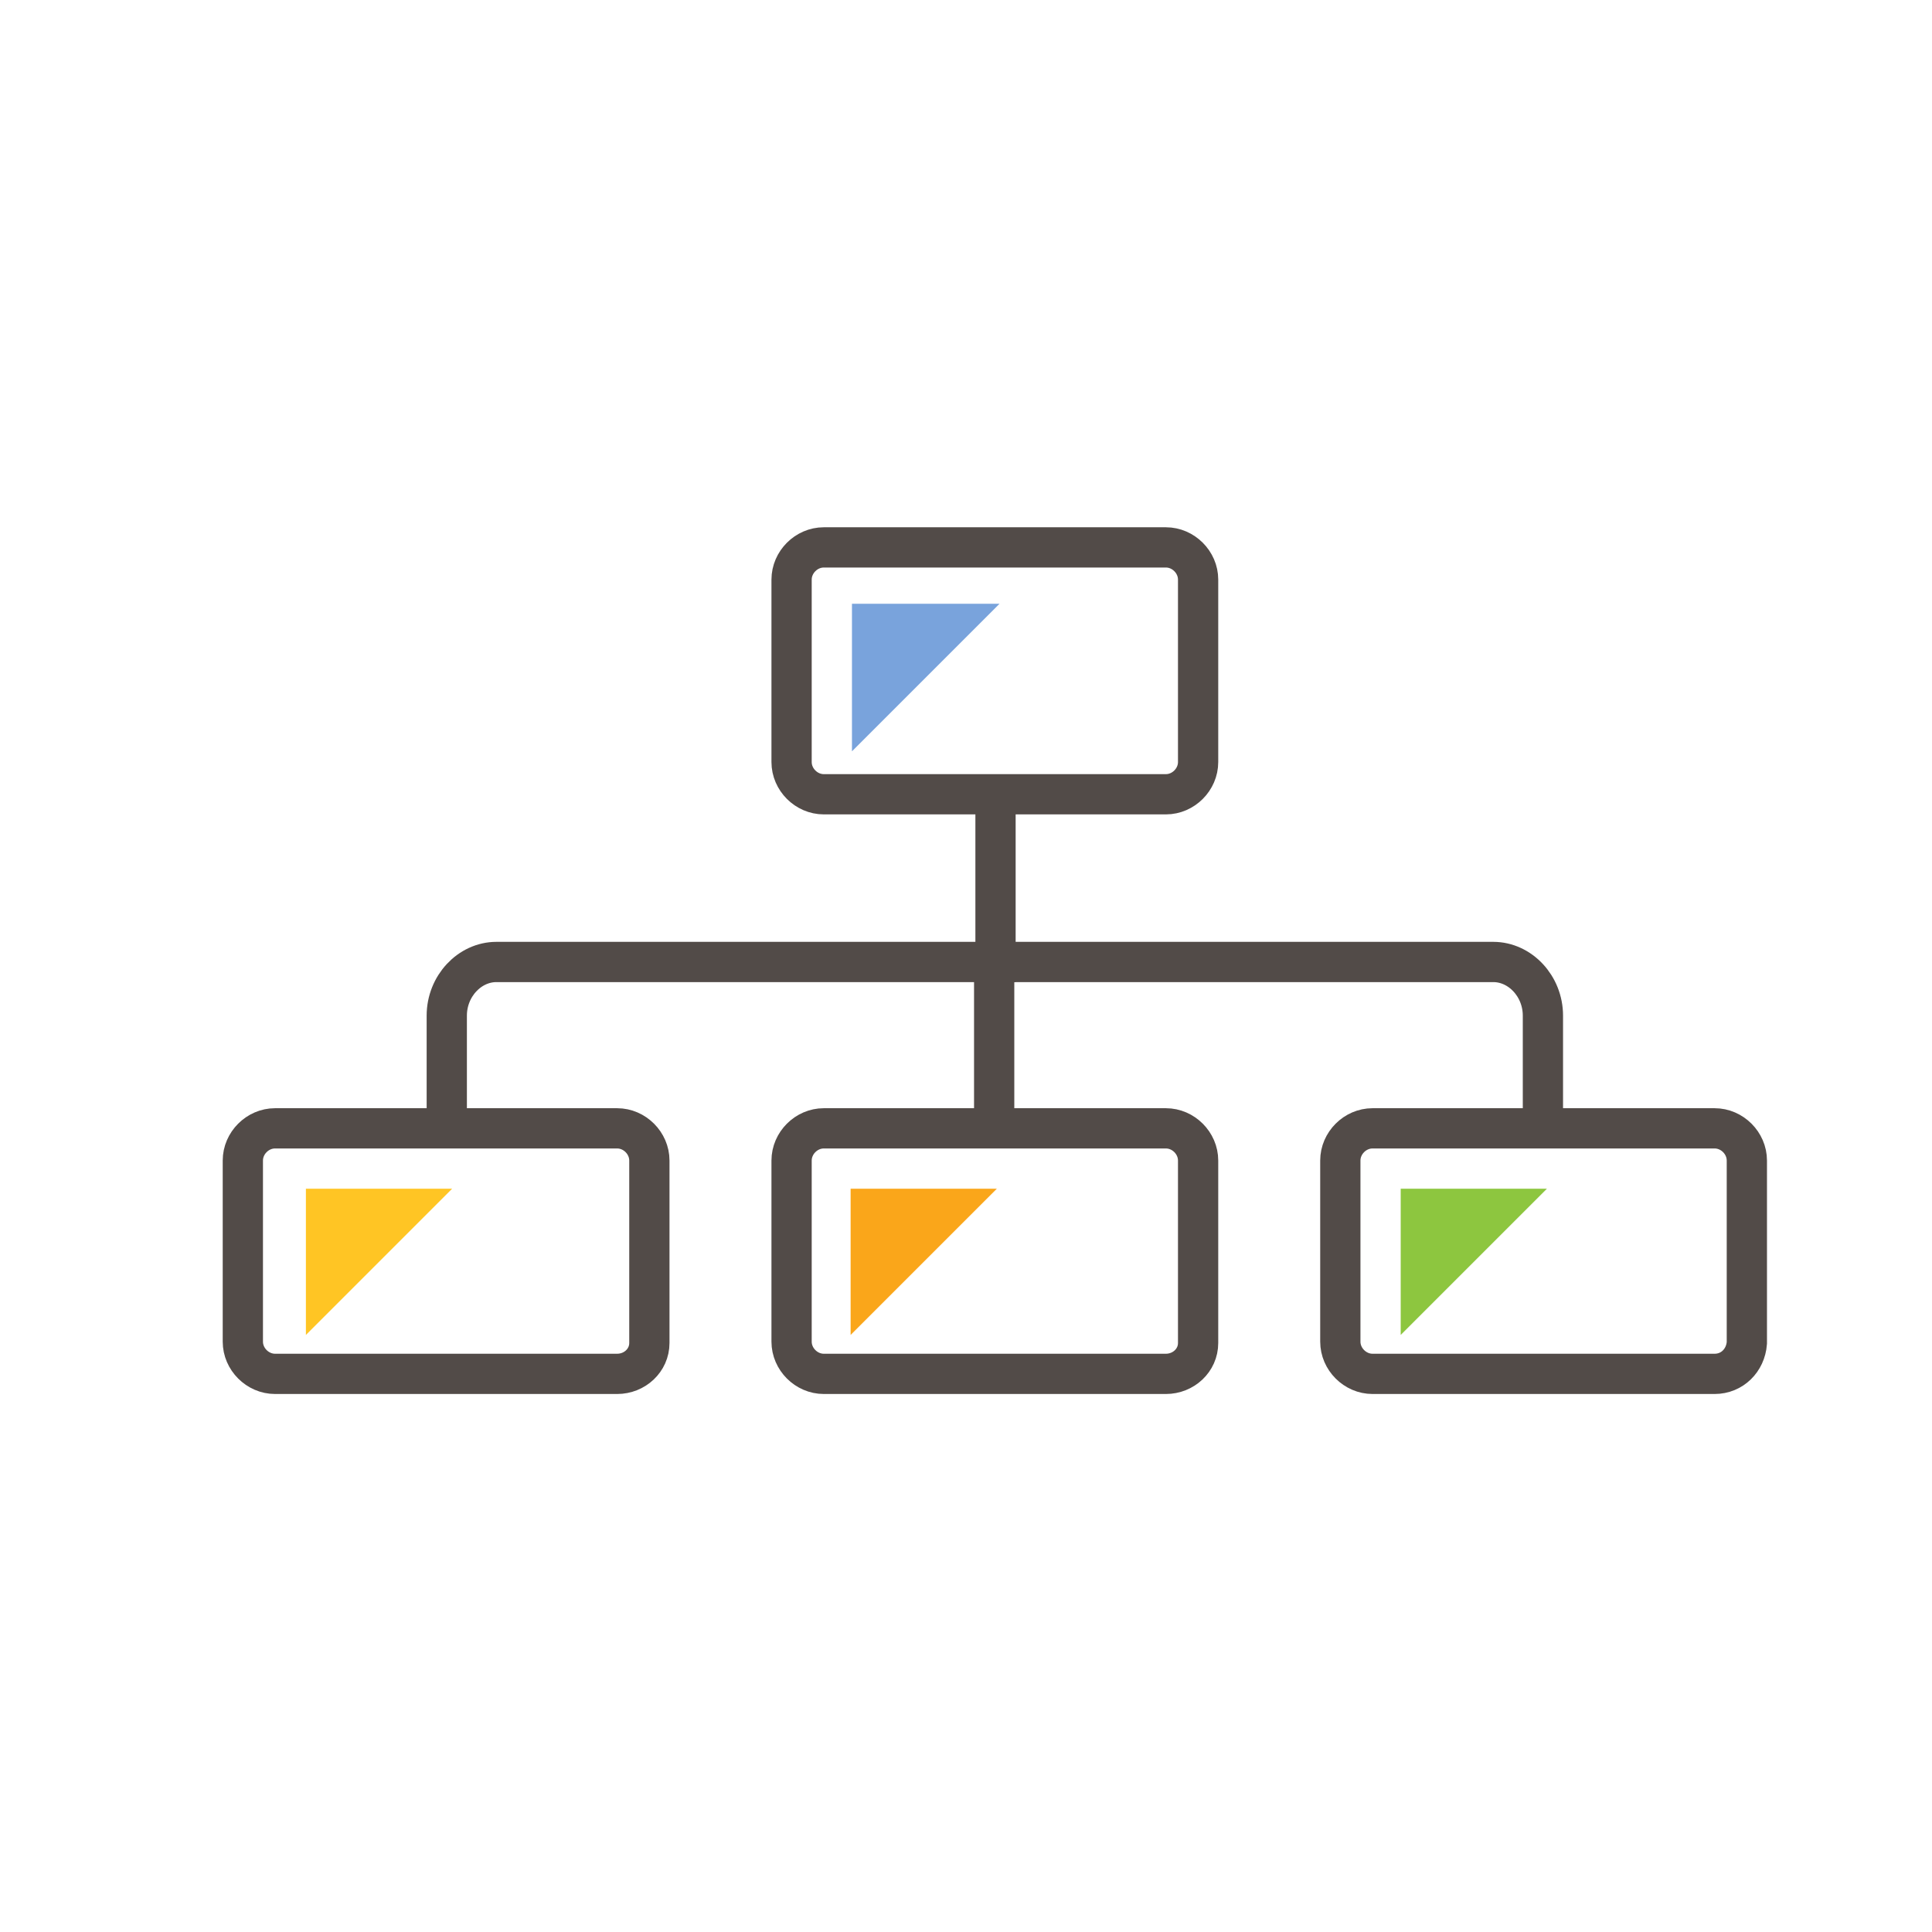
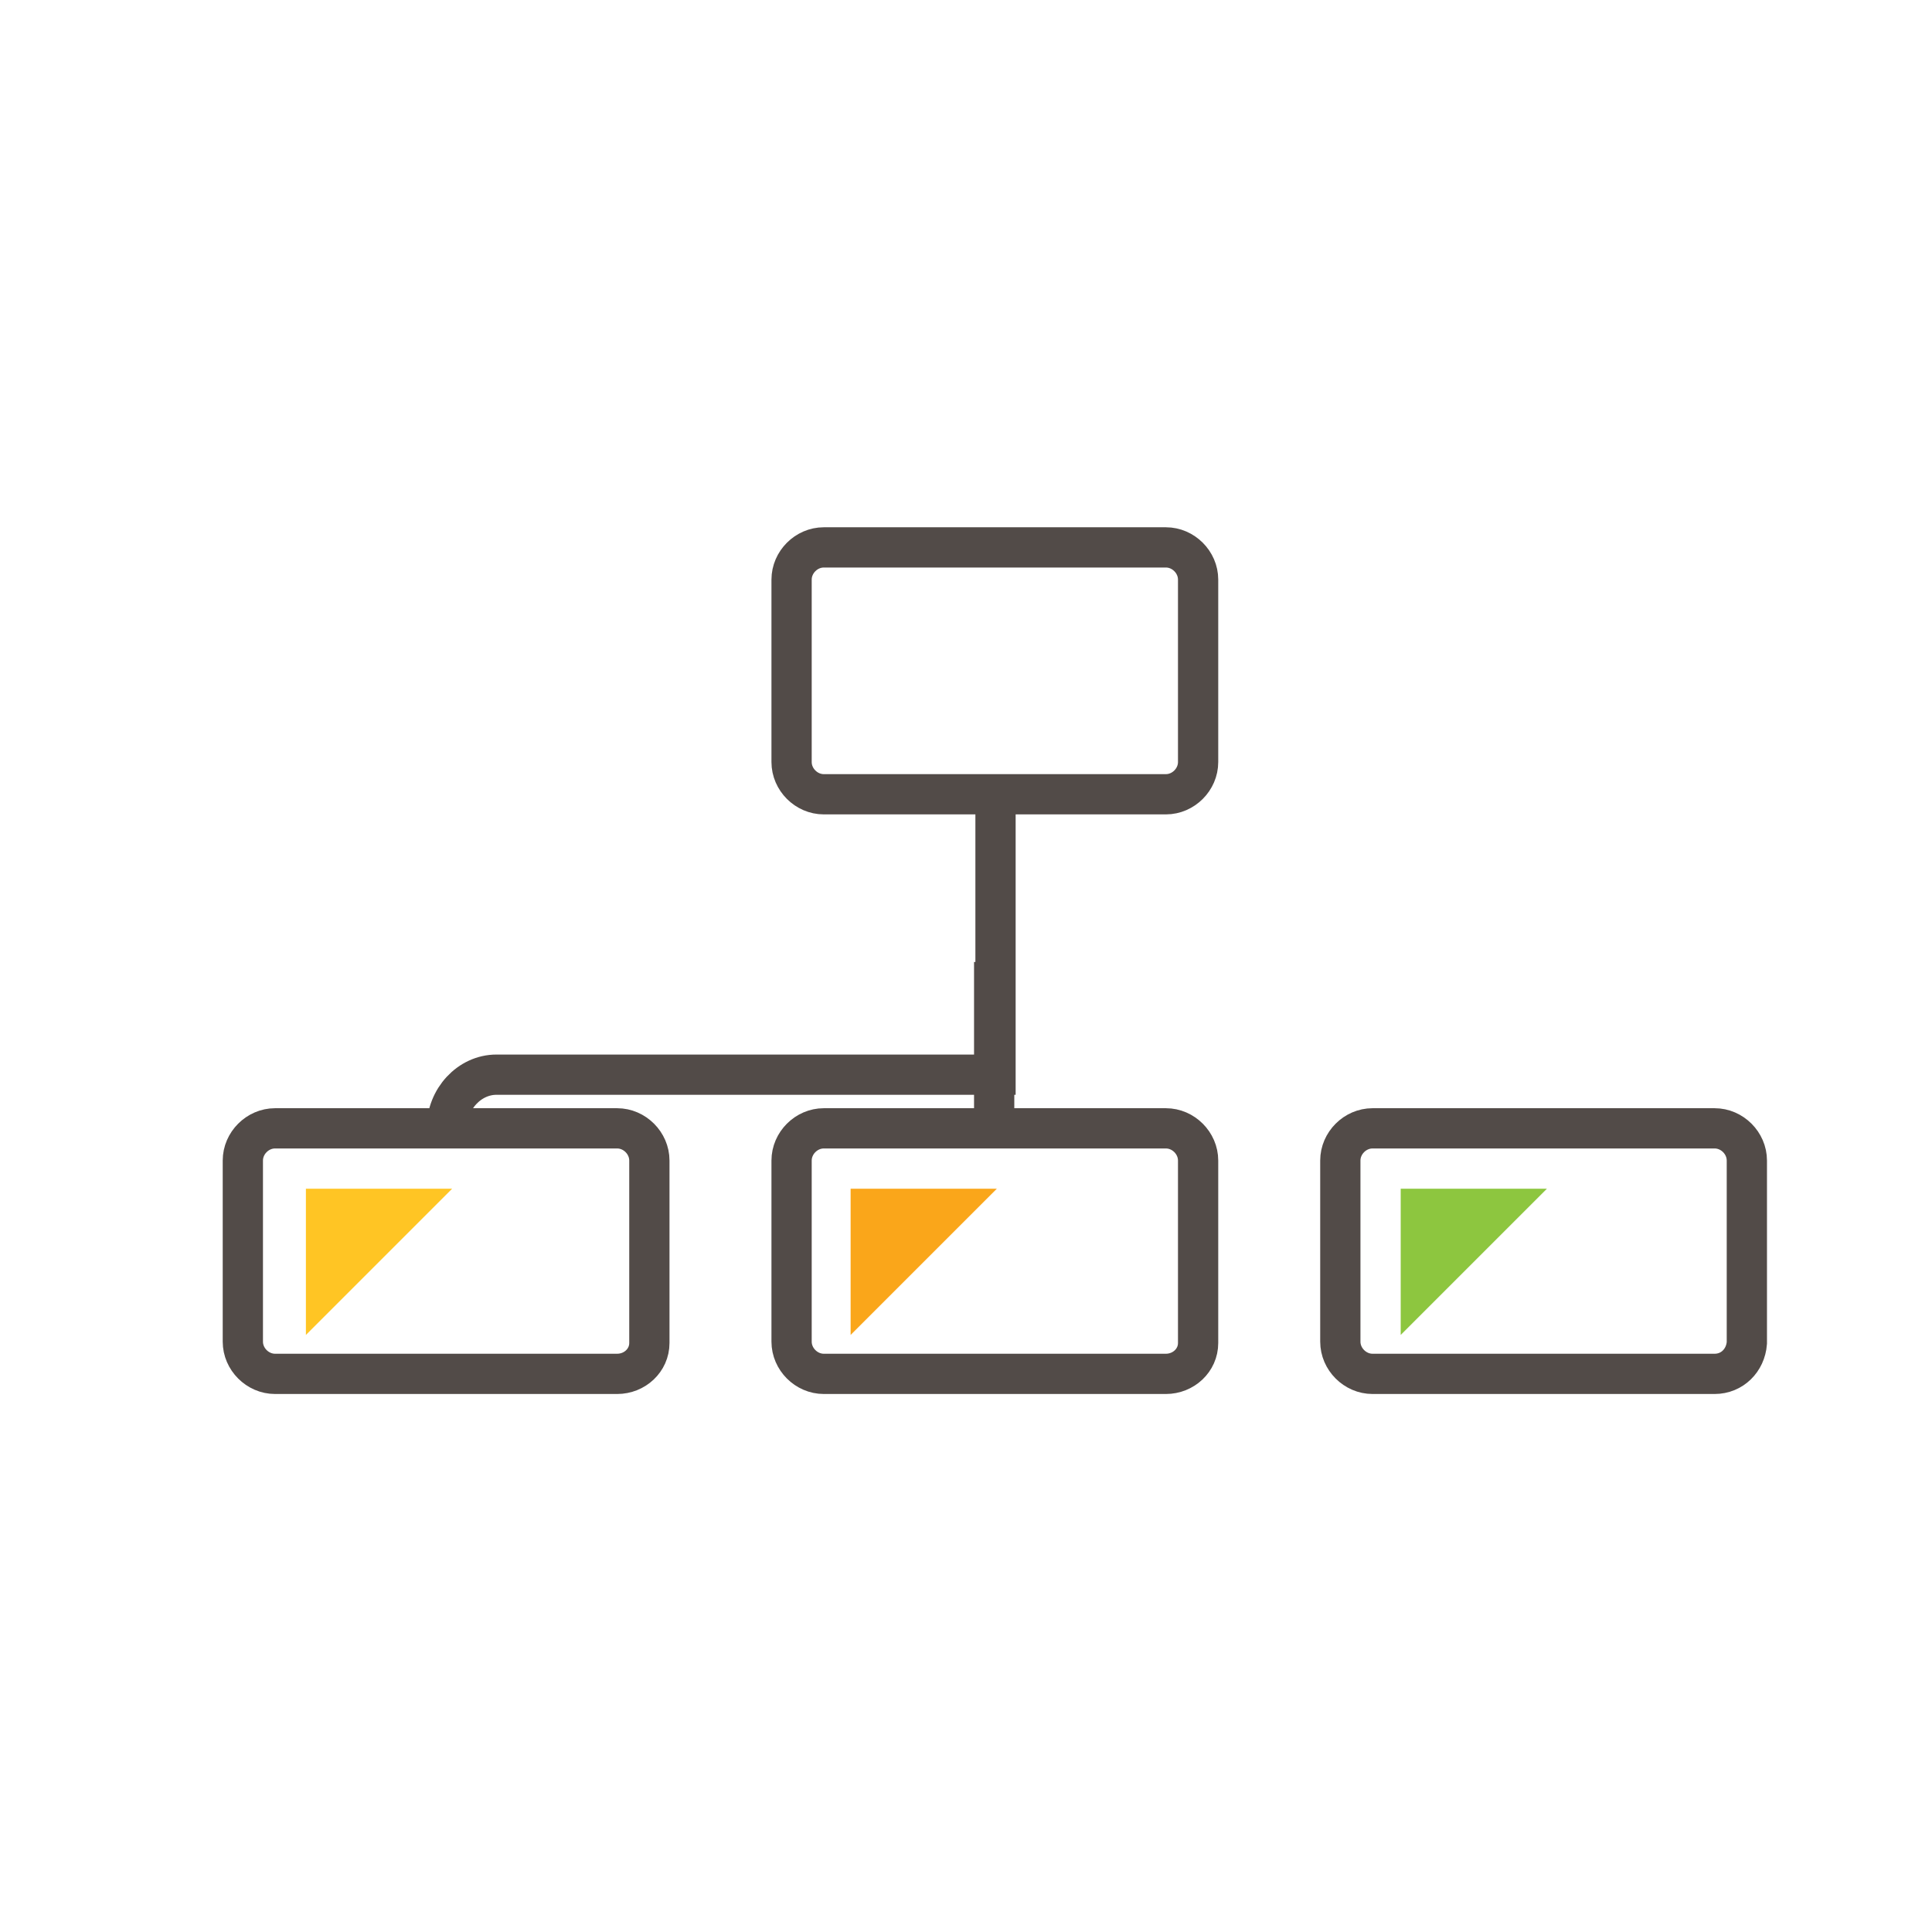
<svg xmlns="http://www.w3.org/2000/svg" version="1.1" id="Layer_1" x="0px" y="0px" viewBox="0 0 144 144" style="enable-background:new 0 0 144 144;" xml:space="preserve">
  <style type="text/css"> .st0{fill:none;stroke:#524B48;stroke-width:3;stroke-miterlimit:10;} .st1{fill:#79A3DC;} .st2{fill:#FFC524;} .st3{fill:#FAA61A;} .st4{fill:#8DC63F;} </style>
  <g>
    <path class="st0" d="M46,102.4H20.5c-1.3,0-2.4-1.1-2.4-2.4V86.5c0-1.3,1.1-2.4,2.4-2.4H46c1.3,0,2.4,1.1,2.4,2.4v13.6 C48.4,101.4,47.3,102.4,46,102.4z" />
    <path class="st0" d="M86.9,102.4H61.4c-1.3,0-2.4-1.1-2.4-2.4V86.5c0-1.3,1.1-2.4,2.4-2.4h25.5c1.3,0,2.4,1.1,2.4,2.4v13.6 C89.3,101.4,88.2,102.4,86.9,102.4z" />
    <path class="st0" d="M86.9,59.2H61.4c-1.3,0-2.4-1.1-2.4-2.4V43.2c0-1.3,1.1-2.4,2.4-2.4h25.5c1.3,0,2.4,1.1,2.4,2.4v13.6 C89.3,58.1,88.2,59.2,86.9,59.2z" />
    <path class="st0" d="M127.8,102.4h-25.5c-1.3,0-2.4-1.1-2.4-2.4V86.5c0-1.3,1.1-2.4,2.4-2.4h25.5c1.3,0,2.4,1.1,2.4,2.4v13.6 C130.1,101.4,129.1,102.4,127.8,102.4z" />
    <g>
-       <path class="st0" d="M33.3,84.1v-8.4c0-2.2,1.7-4,3.7-4h37.2V59.2" />
-       <path class="st0" d="M115,84.1v-8.4c0-2.2-1.7-4-3.7-4H74.1" />
+       <path class="st0" d="M33.3,84.1c0-2.2,1.7-4,3.7-4h37.2V59.2" />
    </g>
    <line class="st0" x1="74.1" y1="84.1" x2="74.1" y2="71.7" />
  </g>
-   <polyline class="st1" points="63.5,56 63.5,45 74.5,45 " />
  <polyline class="st2" points="22.8,99.5 22.8,88.6 33.7,88.6 " />
  <polyline class="st3" points="63.4,99.5 63.4,88.6 74.3,88.6 " />
  <polyline class="st4" points="104.4,99.5 104.4,88.6 115.3,88.6 " />
</svg>